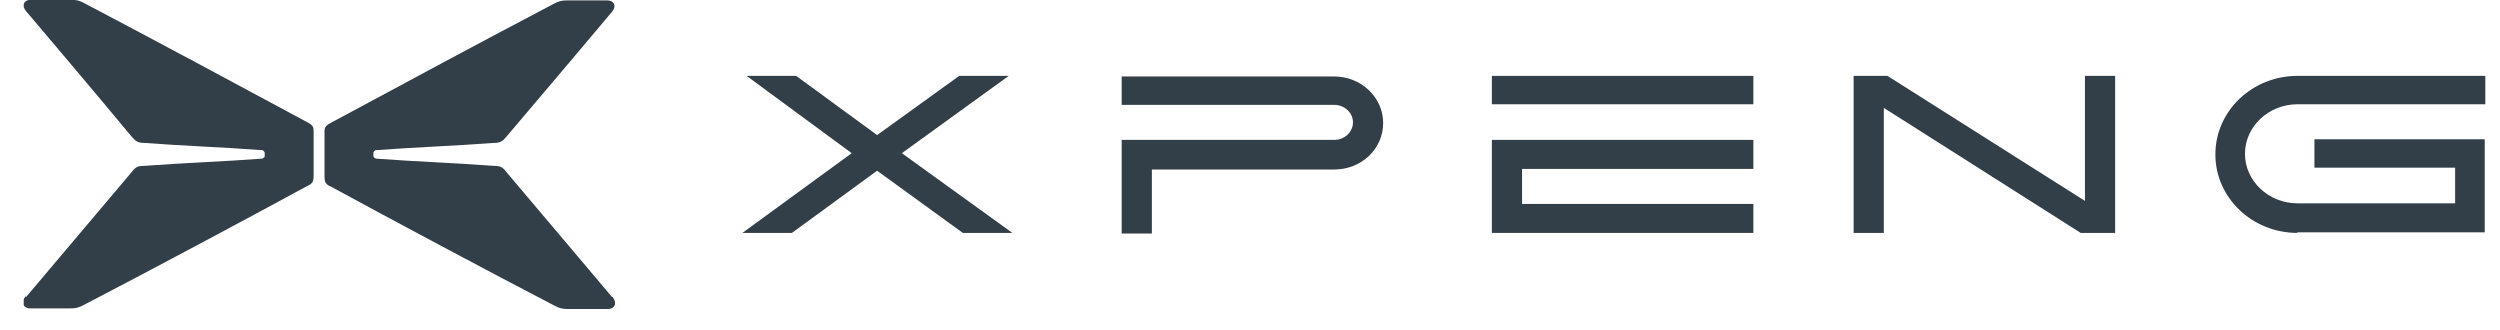
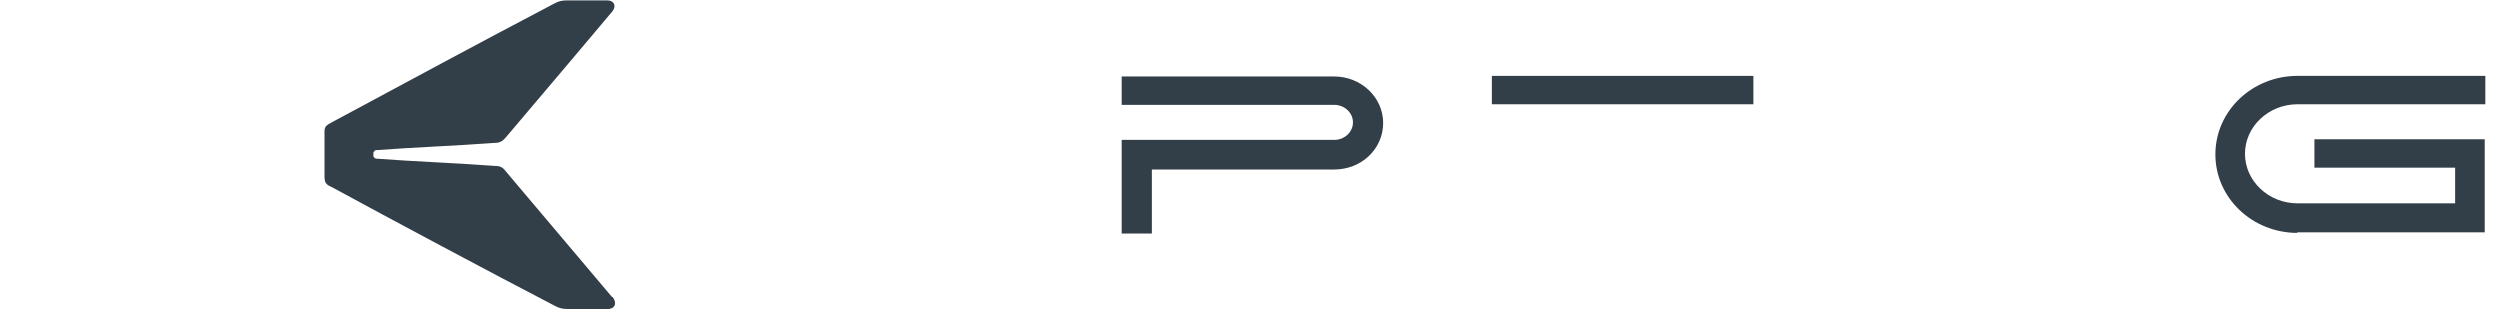
<svg xmlns="http://www.w3.org/2000/svg" width="91" height="12" viewBox="0 0 91 12" fill="none">
  <g id="Ebene_1" clip-path="url(#clip0_51_1443)">
    <g id="Group">
      <path id="Vector" d="M83.629 8.478C81.981 8.478 80.64 7.203 80.64 5.62C80.64 4.037 81.981 2.762 83.629 2.762H90.466V3.795H83.629C82.574 3.795 81.717 4.609 81.717 5.598C81.717 6.587 82.574 7.401 83.629 7.401H89.367V6.104H84.245V5.07H90.444V8.456H83.607L83.629 8.478Z" fill="#323E48" />
      <path id="Vector_2" d="M40.829 8.478V5.092H48.567C48.94 5.092 49.248 4.807 49.248 4.455C49.248 4.103 48.94 3.817 48.567 3.817H40.829V2.784H48.567C49.534 2.784 50.347 3.532 50.347 4.477C50.347 5.422 49.556 6.17 48.567 6.17H41.928V8.5H40.829V8.478Z" fill="#323E48" />
      <g id="Group_2">
        <path id="Vector_3" d="M63.823 2.762H54.304V3.795H63.823V2.762Z" fill="#323E48" />
-         <path id="Vector_4" d="M54.304 8.478V5.092H63.823V6.148H55.403V7.423H63.823V8.478H54.304Z" fill="#323E48" />
      </g>
-       <path id="Vector_5" d="M75.738 8.478L68.571 3.927V8.478H67.472V2.762H68.703L75.892 7.313V2.762H76.991V8.478H75.738Z" fill="#323E48" />
-       <path id="Vector_6" d="M35.047 8.478L31.926 6.214L28.826 8.478H27.023L31.002 5.576L27.177 2.762H28.98L31.926 4.917L34.915 2.762H36.718L32.827 5.576L36.85 8.478H35.047Z" fill="#323E48" />
    </g>
    <g id="Group_3">
      <path id="Vector_7" d="M22.275 10.808C21 9.291 19.703 7.774 18.428 6.257C18.297 6.082 18.209 6.038 17.989 6.038C16.516 5.928 15.153 5.884 13.68 5.774C13.68 5.774 13.592 5.73 13.592 5.686C13.592 5.686 13.592 5.598 13.592 5.554C13.592 5.554 13.636 5.466 13.68 5.466C15.153 5.356 16.516 5.312 17.989 5.202C18.209 5.202 18.297 5.136 18.428 4.982C19.703 3.488 22.275 0.432 22.275 0.432C22.451 0.234 22.363 0.014 22.099 0.014C21.66 0.014 21.11 0.014 20.671 0.014C20.451 0.014 20.341 0.036 20.143 0.146C17.835 1.355 14.318 3.246 12.031 4.477C12.031 4.477 11.899 4.543 11.855 4.609C11.812 4.675 11.812 4.741 11.812 4.829C11.812 5.29 11.812 5.95 11.812 6.433C11.812 6.433 11.812 6.587 11.855 6.653C11.899 6.719 11.965 6.763 12.031 6.785C14.252 7.994 17.879 9.929 20.165 11.116C20.363 11.226 20.473 11.248 20.693 11.248C21.11 11.248 21.66 11.248 22.122 11.248C22.385 11.248 22.473 11.028 22.297 10.808" fill="#323E48" />
-       <path id="Vector_8" d="M0.952 10.808C2.227 9.291 3.524 7.774 4.799 6.257C4.931 6.082 5.019 6.038 5.239 6.038C6.711 5.928 8.074 5.884 9.547 5.774C9.547 5.774 9.635 5.73 9.635 5.686C9.635 5.686 9.635 5.598 9.635 5.554C9.635 5.554 9.591 5.466 9.547 5.466C8.074 5.356 6.711 5.312 5.239 5.202C5.019 5.202 4.931 5.136 4.799 4.982C3.546 3.466 0.952 0.41 0.952 0.41C0.776 0.212 0.864 -0.008 1.128 -0.008C1.567 -0.008 2.139 -0.008 2.557 -0.008C2.776 -0.008 2.886 0.014 3.084 0.124C5.392 1.333 8.91 3.224 11.196 4.455C11.196 4.455 11.328 4.521 11.372 4.587C11.416 4.653 11.416 4.719 11.416 4.807C11.416 5.268 11.416 5.928 11.416 6.411C11.416 6.411 11.416 6.565 11.372 6.631C11.328 6.697 11.262 6.741 11.196 6.763C8.976 7.972 5.348 9.907 3.062 11.094C2.864 11.204 2.754 11.226 2.535 11.226C2.117 11.226 1.567 11.226 1.106 11.226C0.842 11.226 0.754 11.006 0.93 10.786" fill="#323E48" />
    </g>
  </g>
  <defs>
    <clipPath id="clip0_51_1443">
      <rect width="89.603" height="11.255" fill="white" transform="translate(0.864 -0.008)" />
    </clipPath>
  </defs>
</svg>